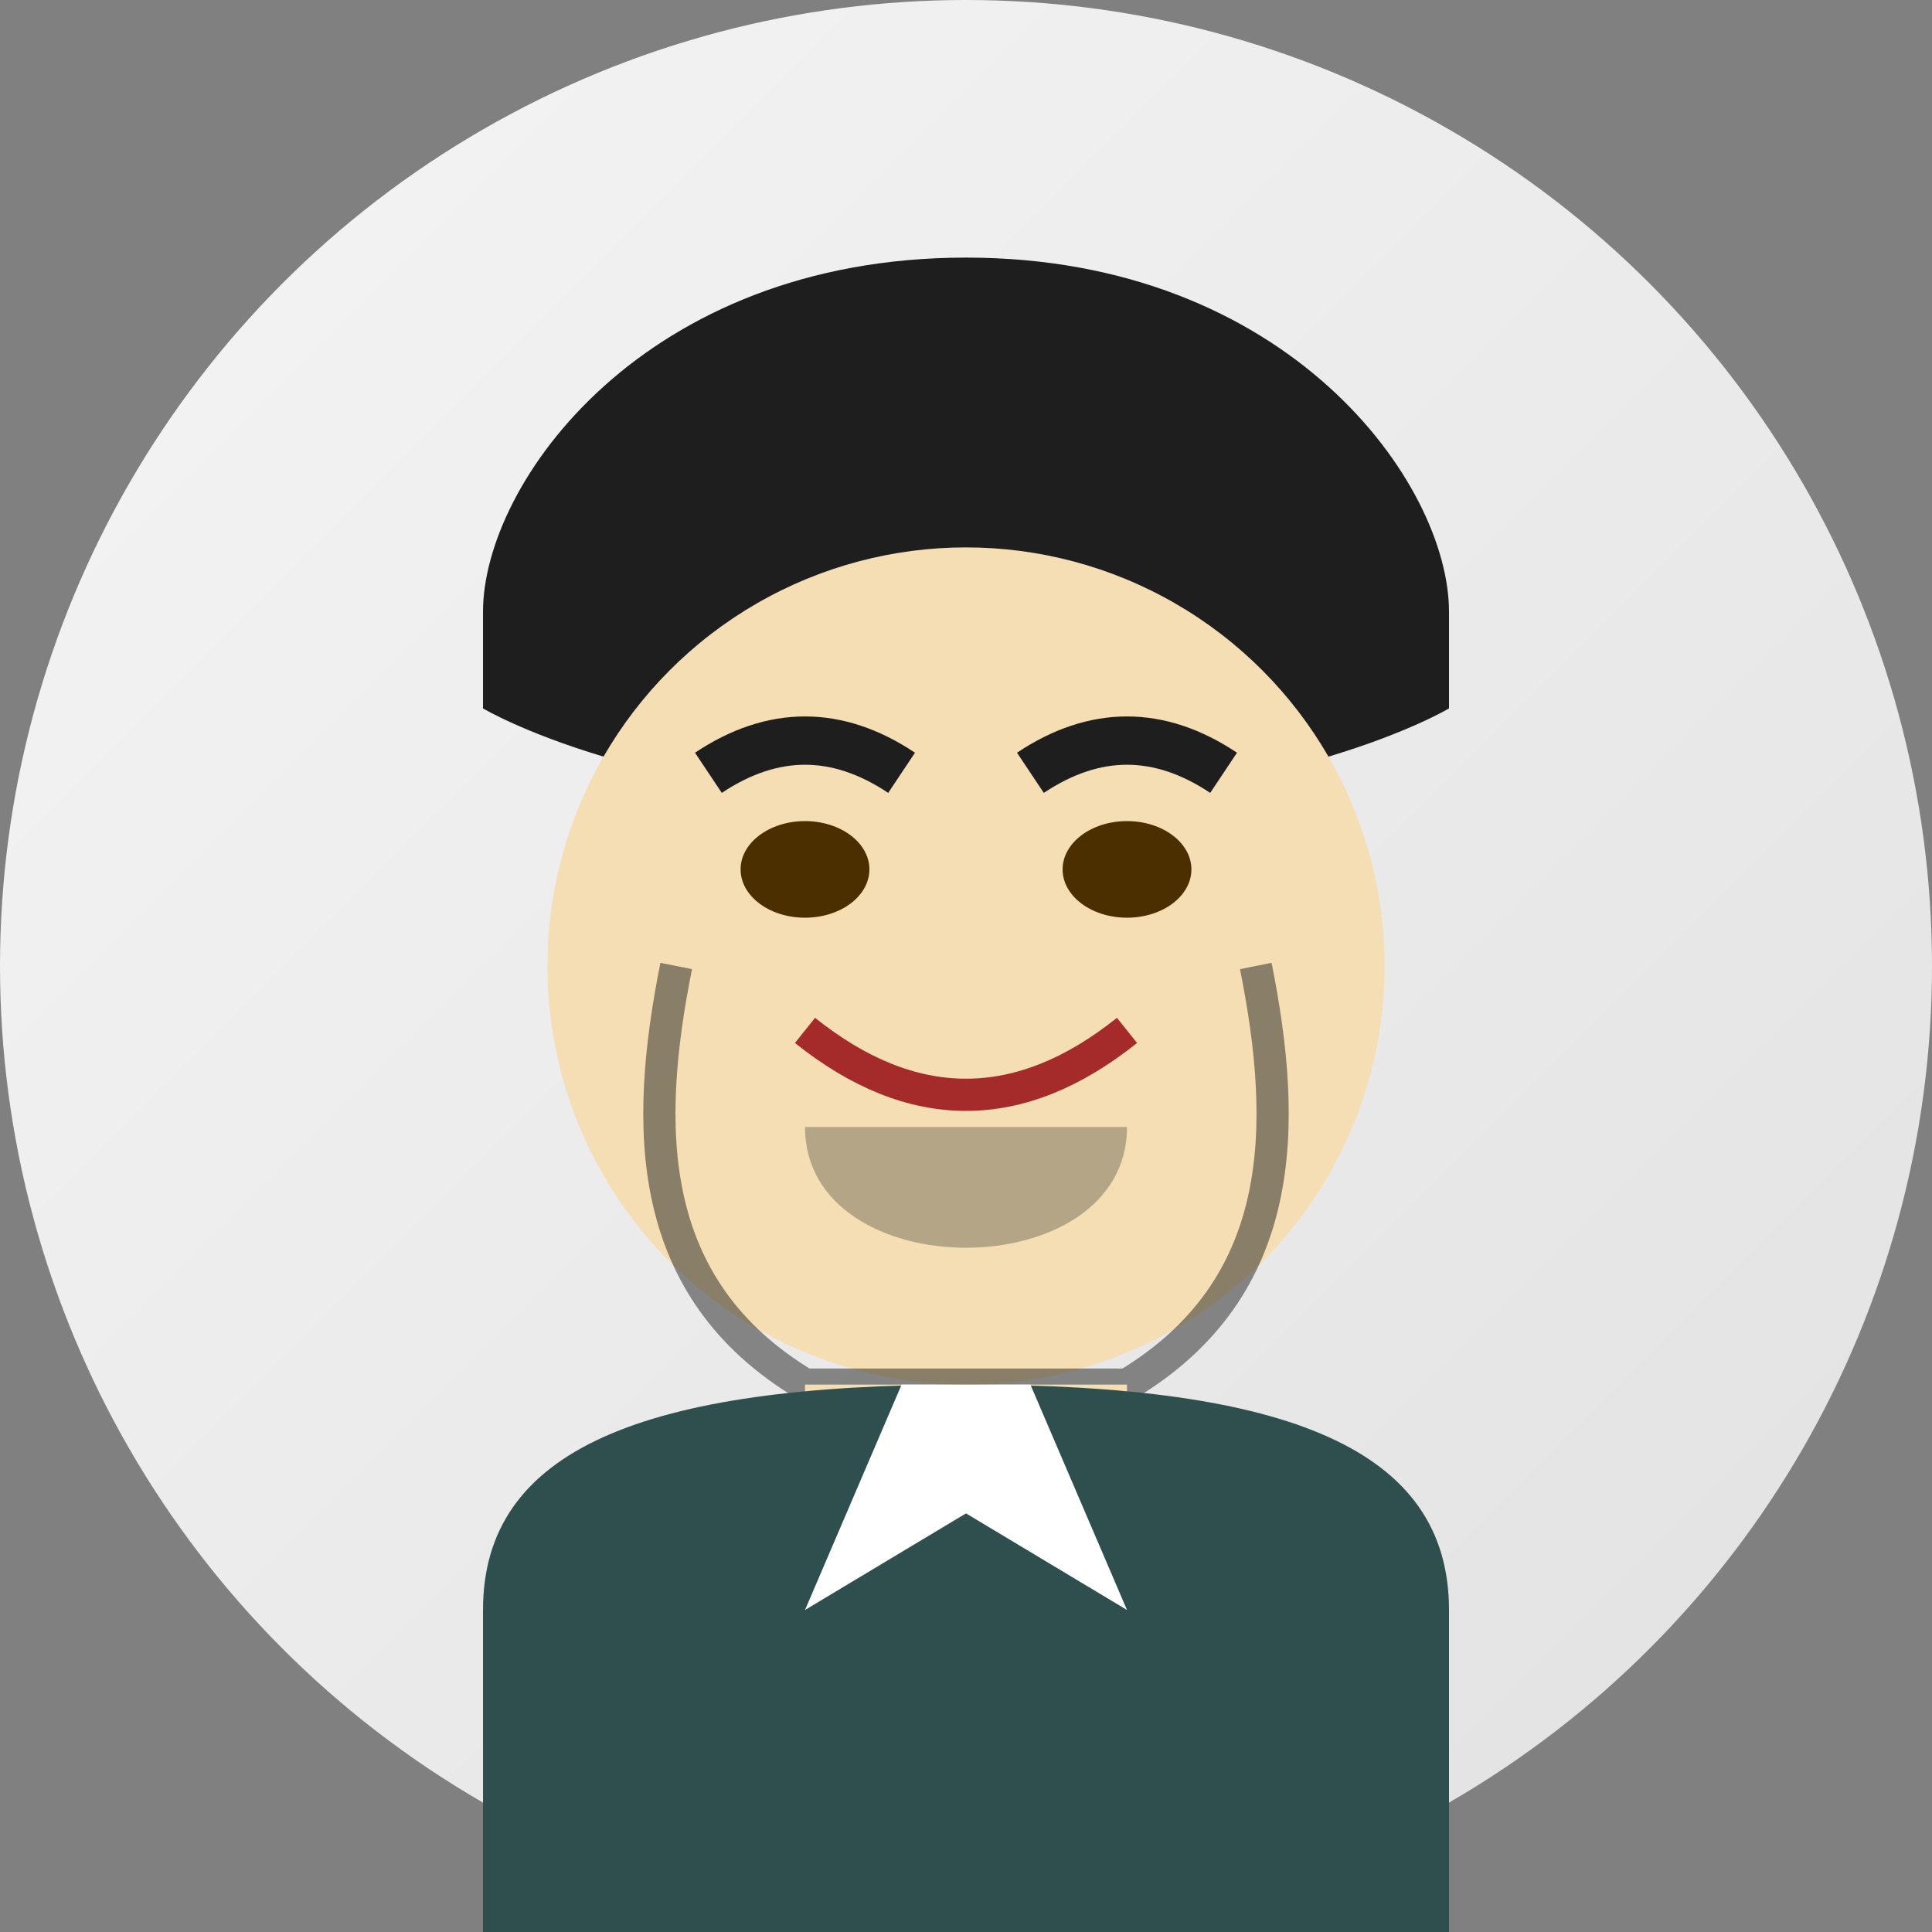
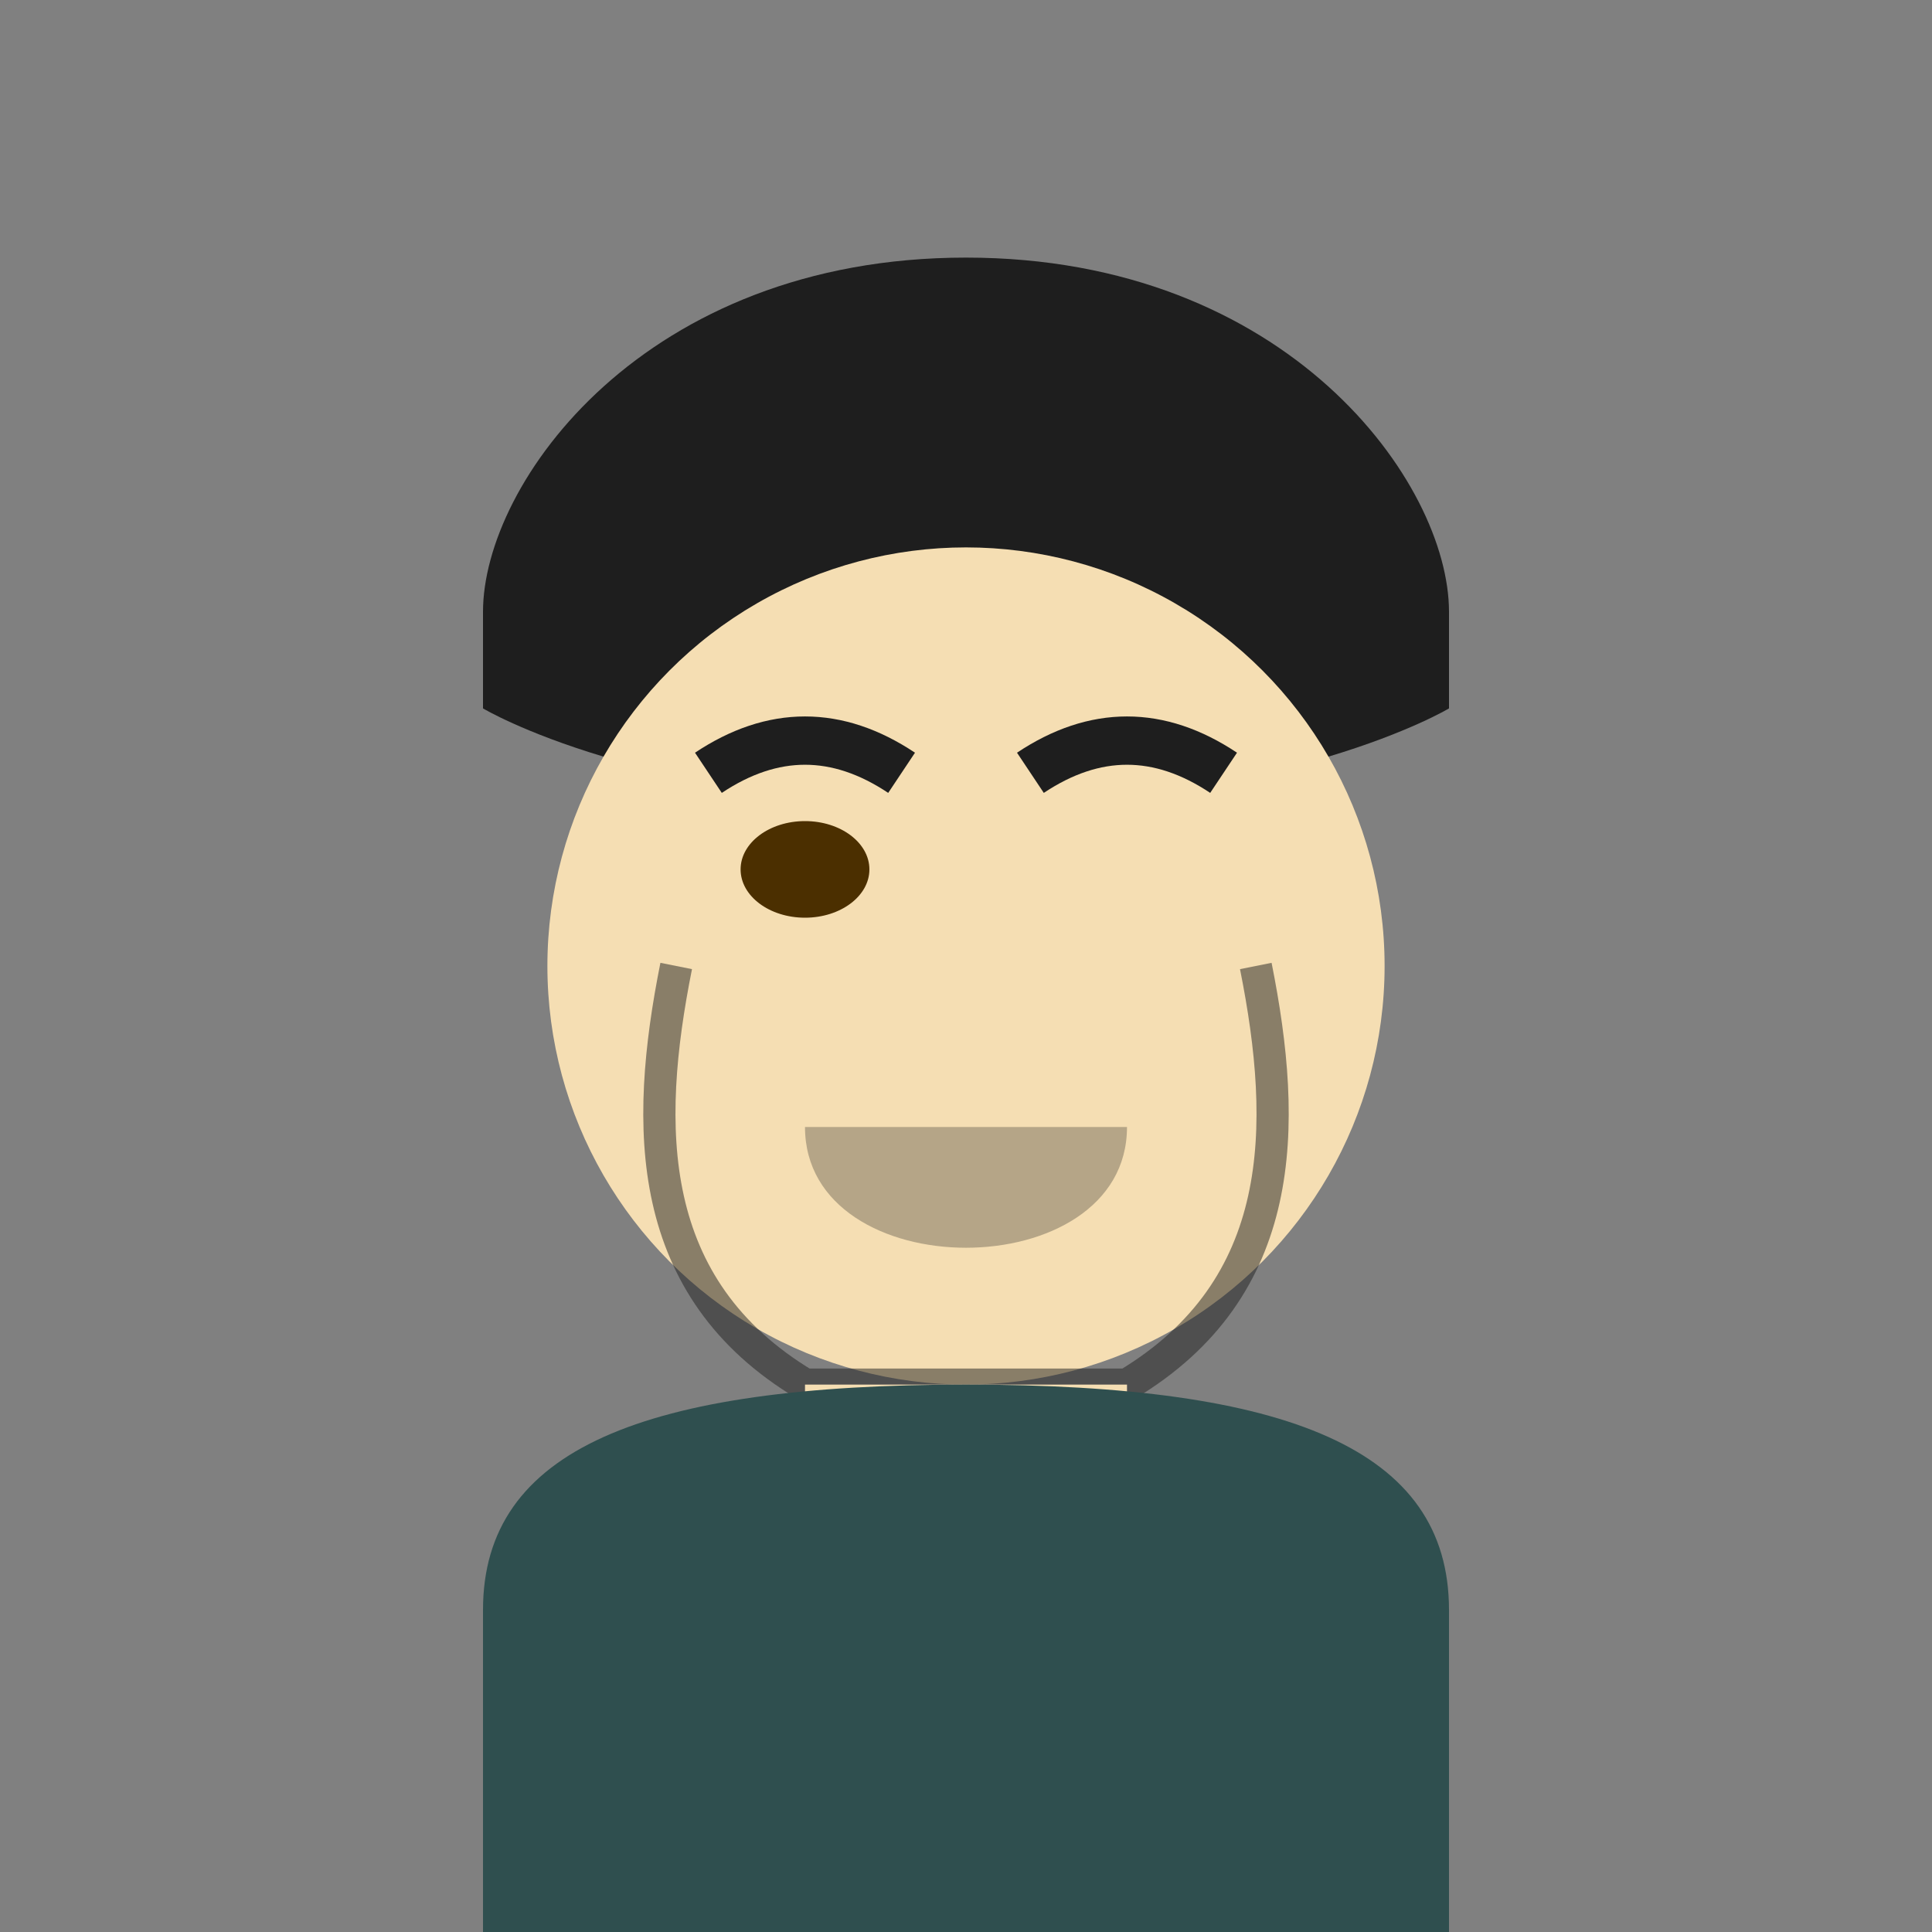
<svg xmlns="http://www.w3.org/2000/svg" width="60" height="60" viewBox="0 0 60 60">
  <rect x="0" y="0" width="60" height="60" fill="#808080" stroke="none" />
  <defs>
    <linearGradient id="gradientBg" x1="0%" y1="0%" x2="100%" y2="100%">
      <stop offset="0%" stop-color="#f5f5f5" />
      <stop offset="100%" stop-color="#e1e1e1" />
    </linearGradient>
  </defs>
-   <circle cx="30" cy="30" r="30" fill="url(#gradientBg)" />
  <path d="M15,19 C15,15 20,8 30,8 C40,8 45,15 45,19 L45,22 C45,22 40,25 30,25 C20,25 15,22 15,22 Z" fill="#1E1E1E" />
  <circle cx="30" cy="30" r="13" fill="#F5DEB3" />
  <ellipse cx="25" cy="27" rx="2" ry="1.5" fill="#4B2F00" />
-   <ellipse cx="35" cy="27" rx="2" ry="1.5" fill="#4B2F00" />
  <path d="M22,24 Q25,22 28,24" stroke="#1E1E1E" stroke-width="1.5" fill="none" />
  <path d="M32,24 Q35,22 38,24" stroke="#1E1E1E" stroke-width="1.5" fill="none" />
-   <path d="M25,32 Q30,36 35,32" stroke="#A52A2A" stroke-width="1" fill="none" />
  <path d="M25,35 C25,40 35,40 35,35" fill="#1E1E1E" opacity="0.3" />
  <path d="M21,30 C20,35 20,40 25,43 C25,43 35,43 35,43 C40,40 40,35 39,30" fill="none" stroke="#1E1E1E" stroke-width="1" opacity="0.5" />
  <path d="M25,43 L25,50 L35,50 L35,43" fill="#F5DEB3" />
  <path d="M15,50 C15,45 20,43 30,43 C40,43 45,45 45,50 L45,60 L15,60 Z" fill="#2F4F4F" />
-   <path d="M28,43 L25,50 L30,47 L35,50 L32,43" fill="white" />
</svg>